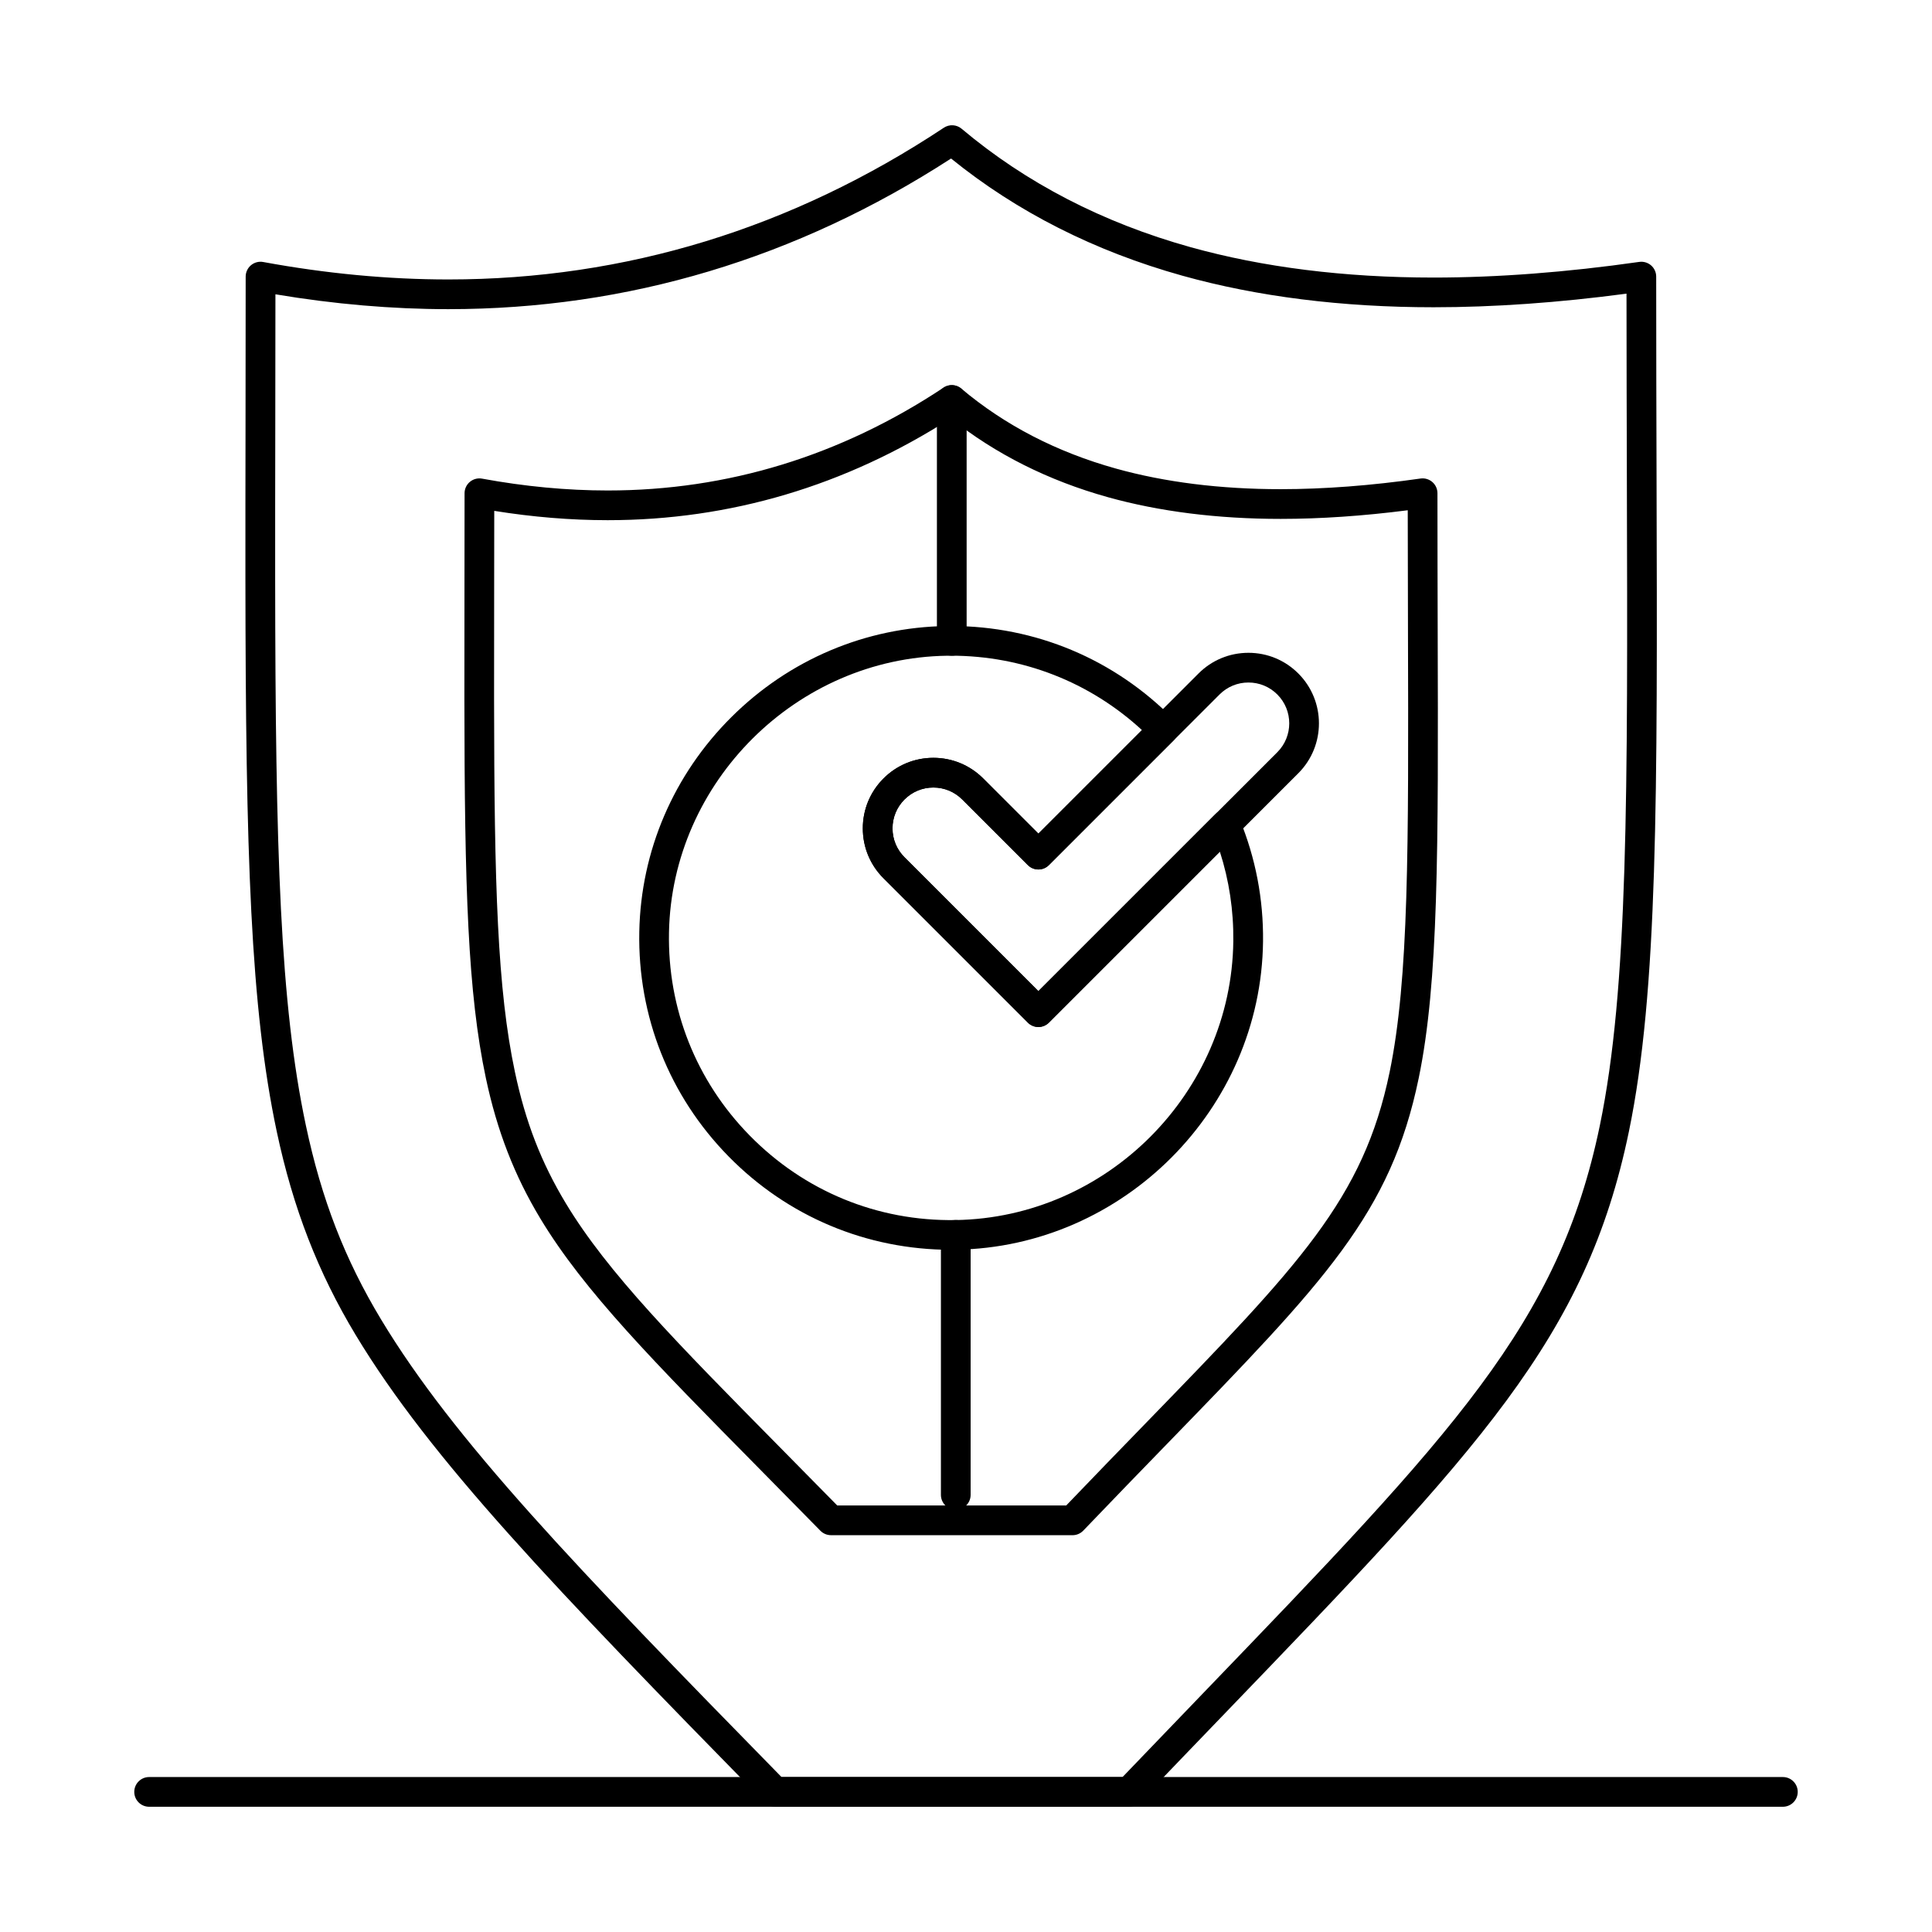
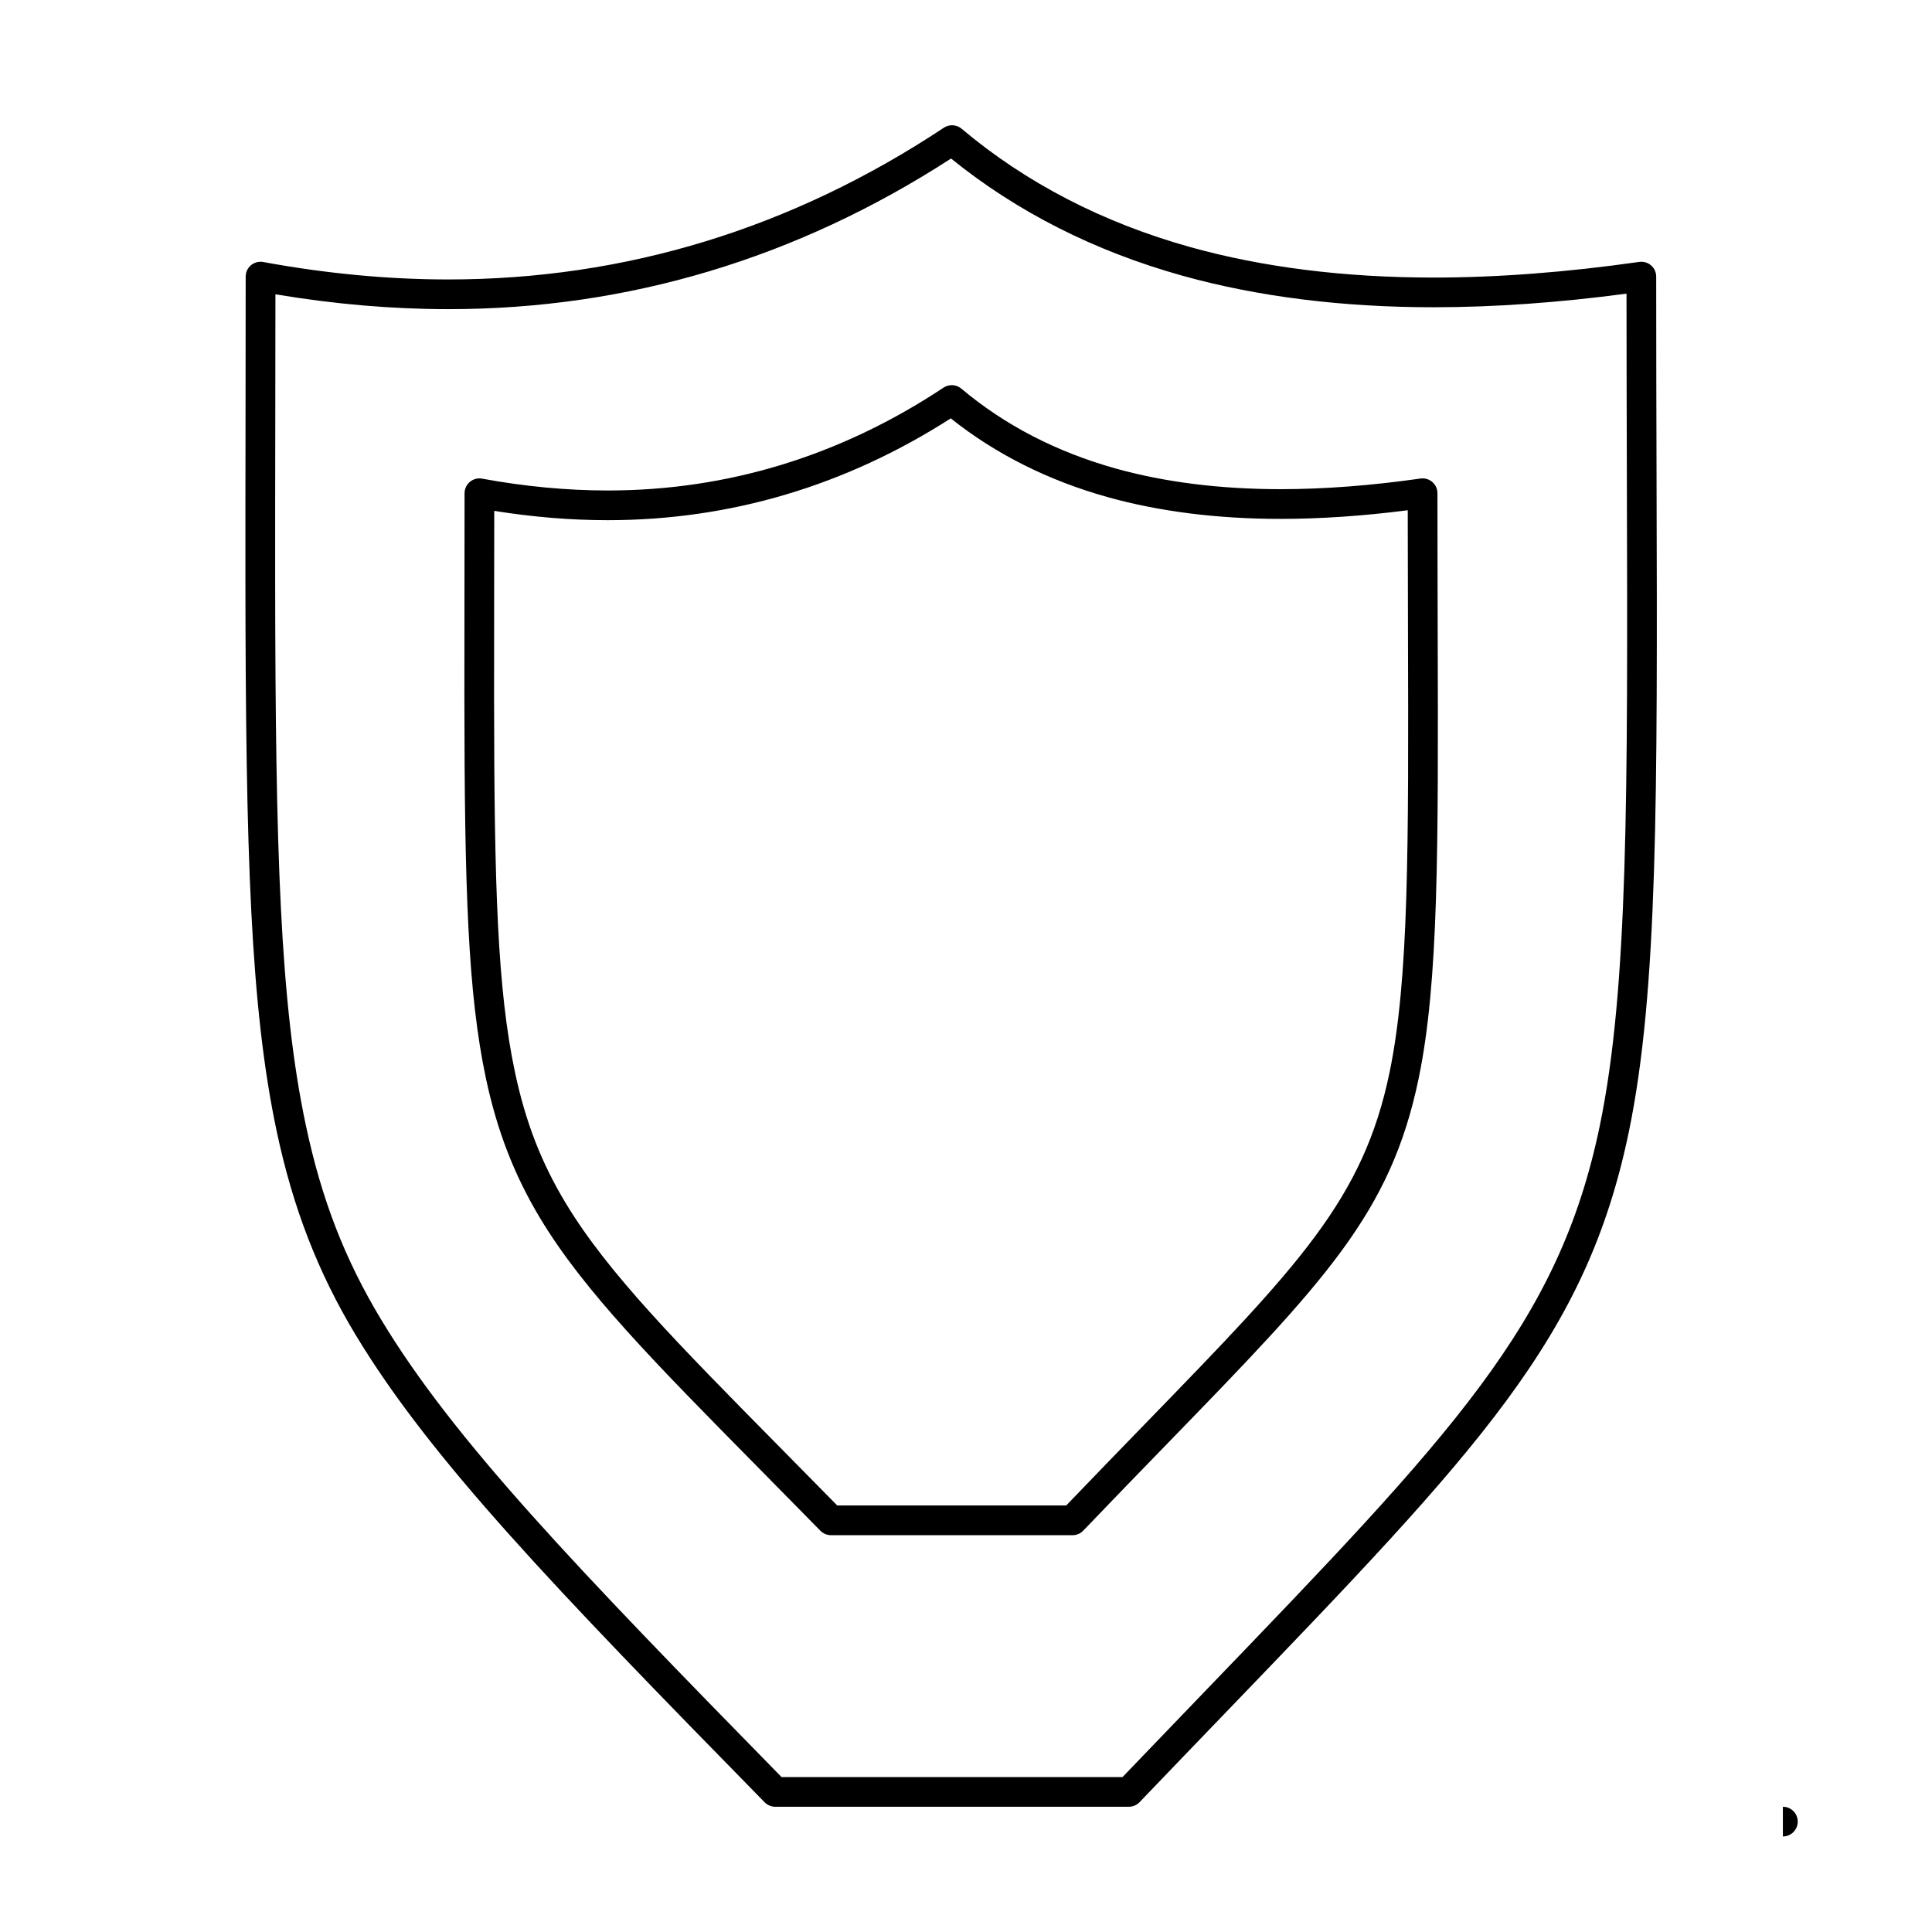
<svg xmlns="http://www.w3.org/2000/svg" fill="#000000" width="800px" height="800px" version="1.1" viewBox="144 144 512 512">
  <g>
    <path d="m443.16 622.81h-93.707c-1.059 0-2.07-0.426-2.812-1.18-55.965-57.117-88.59-91.031-108.39-123.86-9.965-16.523-16.605-33.645-20.902-53.871-6.981-32.871-8.242-73.535-8.312-146.83-0.012-12.426 0.008-25.672 0.031-39.832 0.02-12.57 0.039-25.859 0.039-39.934 0-1.168 0.52-2.277 1.418-3.023 0.898-0.746 2.082-1.059 3.231-0.844 16.656 3.066 33.164 4.625 49.062 4.625 46.891 0 91.07-13.531 131.31-40.211 1.457-0.965 3.375-0.855 4.711 0.27 17.031 14.344 37.426 24.895 60.613 31.367 19.199 5.356 40.887 8.074 64.457 8.07 16.906 0 35.242-1.395 54.508-4.148 1.133-0.16 2.273 0.176 3.137 0.922 0.863 0.746 1.355 1.832 1.355 2.973 0 19.141 0.047 36.445 0.094 53.176 0.234 84.906 0.379 136.16-7.328 173.39-11.336 54.758-39.469 83.984-107.45 154.59-6.977 7.246-14.375 14.93-22.227 23.133-0.742 0.781-1.77 1.219-2.844 1.219zm-92.051-7.871h90.371c7.426-7.754 14.445-15.043 21.082-21.934 66.859-69.449 94.535-98.191 105.41-150.72 7.543-36.438 7.402-87.379 7.164-171.78-0.043-15.414-0.086-31.309-0.094-48.684-17.996 2.394-35.172 3.606-51.125 3.606-24.289 0-46.688-2.812-66.574-8.363-23.262-6.492-43.871-16.934-61.301-31.055-40.895 26.488-85.699 39.918-133.21 39.922-14.895 0-30.289-1.324-45.84-3.938-0.004 12.352-0.023 24.086-0.039 35.254-0.023 14.152-0.043 27.391-0.031 39.812 0.066 72.734 1.305 113.02 8.141 145.2 4.164 19.609 10.316 35.473 19.945 51.441 19.203 31.859 51.262 65.254 106.11 121.24z" />
    <path d="m428.23 550.84h-64.008c-1.059 0-2.07-0.426-2.812-1.18-5.719-5.84-11.09-11.281-16.129-16.387-27.988-28.359-46.477-47.094-58.082-66.34-6.879-11.41-11.465-23.227-14.43-37.184-4.793-22.559-5.656-50.398-5.703-100.55-0.008-8.496 0.008-17.551 0.02-27.227 0.012-8.582 0.027-17.652 0.027-27.258 0-1.168 0.52-2.277 1.418-3.023 0.898-0.746 2.082-1.059 3.231-0.844 11.305 2.082 22.504 3.137 33.289 3.137 31.777 0 61.723-9.172 89.004-27.262 1.457-0.965 3.375-0.855 4.711 0.27 11.5 9.684 25.27 16.809 40.934 21.176 13.004 3.629 27.707 5.469 43.695 5.469 11.488 0 23.953-0.949 37.051-2.82 1.133-0.164 2.273 0.176 3.137 0.922 0.863 0.746 1.355 1.832 1.355 2.973 0 13.074 0.035 25.145 0.062 36.324 0.164 58.078 0.262 93.133-5.031 118.7-7.426 35.879-24.805 53.777-66.793 97.016-6.594 6.789-14.062 14.484-22.102 22.883-0.742 0.773-1.77 1.211-2.844 1.211zm-62.352-7.871h60.676c7.613-7.945 14.695-15.234 20.977-21.707 40.859-42.078 57.77-59.496 64.73-93.129 5.125-24.762 5.027-59.508 4.867-117.07-0.027-9.887-0.059-20.477-0.062-31.84-11.832 1.52-23.141 2.289-33.676 2.289-16.703 0-32.117-1.938-45.812-5.758-15.742-4.394-29.727-11.41-41.617-20.879-27.934 17.902-58.508 26.98-90.914 26.98-9.777 0-19.871-0.828-30.066-2.469-0.004 7.894-0.016 15.418-0.027 22.598-0.016 9.672-0.027 18.719-0.02 27.207 0.047 49.594 0.887 77.047 5.531 98.922 2.812 13.254 6.969 23.969 13.469 34.754 11.121 18.445 29.352 36.918 56.945 64.875 4.711 4.769 9.703 9.828 15 15.23z" />
-     <path d="m396.06 475.21c-22.379 0-43.336-8.801-59.012-24.781-15.672-15.977-24.062-37.113-23.629-59.512 0.414-21.434 9.086-41.637 24.422-56.891 15.332-15.25 35.582-23.816 57.02-24.121 0.402-0.008 0.801-0.008 1.199-0.008 22.359 0 43.309 8.801 58.988 24.773 1.512 1.539 1.5 4.016-0.027 5.539l-33.055 33.055c-1.535 1.535-4.031 1.535-5.566 0l-17.395-17.395c-2.043-2.043-4.762-3.172-7.652-3.172s-5.609 1.125-7.652 3.172c-2.043 2.043-3.172 4.762-3.172 7.652s1.125 5.609 3.172 7.652l35.484 35.484 46.887-46.887c0.93-0.93 2.266-1.336 3.555-1.078 1.289 0.258 2.367 1.141 2.867 2.359 4.254 10.316 6.348 21.234 6.223 32.445-0.504 44.367-37.004 81.016-81.363 81.691-0.438 0.016-0.863 0.02-1.293 0.02zm-0.004-157.44c-0.363 0-0.723 0.004-1.086 0.008-39.855 0.566-72.91 33.445-73.68 73.293-0.395 20.27 7.199 39.395 21.379 53.848 14.453 14.738 33.84 22.762 54.562 22.41 40.133-0.609 73.152-33.766 73.609-73.91 0.094-8.125-1.105-16.078-3.559-23.715l-45.316 45.312c-0.738 0.738-1.738 1.152-2.781 1.152s-2.043-0.414-2.781-1.152l-38.27-38.27c-3.531-3.531-5.477-8.227-5.477-13.219 0-4.992 1.945-9.688 5.477-13.219s8.227-5.477 13.219-5.477c4.992 0 9.691 1.945 13.219 5.477l14.613 14.613 27.445-27.445c-13.836-12.738-31.648-19.707-50.574-19.707z" />
-     <path d="m419.18 416.17c-1.043 0-2.043-0.414-2.781-1.152l-38.27-38.27c-3.531-3.531-5.477-8.227-5.477-13.219 0-4.992 1.945-9.688 5.477-13.219s8.227-5.477 13.219-5.477c4.992 0 9.691 1.945 13.219 5.477l14.613 14.613 42.445-42.445c3.531-3.531 8.227-5.477 13.223-5.477 4.992 0 9.688 1.945 13.219 5.477 7.289 7.289 7.289 19.152 0 26.441l-66.102 66.102c-0.742 0.734-1.742 1.148-2.785 1.148zm-27.832-63.465c-2.891 0-5.609 1.125-7.652 3.172-2.043 2.043-3.172 4.762-3.172 7.652s1.125 5.609 3.172 7.652l35.484 35.484 63.32-63.316c4.219-4.219 4.219-11.086 0-15.309-2.043-2.043-4.762-3.168-7.652-3.168-2.891 0-5.609 1.125-7.656 3.172l-45.227 45.227c-0.738 0.738-1.738 1.152-2.781 1.152s-2.043-0.414-2.781-1.152l-17.395-17.395c-2.051-2.047-4.769-3.172-7.66-3.172z" />
-     <path d="m397.29 544.09c-2.172 0-3.938-1.762-3.938-3.938v-68.891c0-2.172 1.762-3.938 3.938-3.938 2.172 0 3.938 1.762 3.938 3.938v68.891c0 2.176-1.762 3.938-3.938 3.938z" />
-     <path d="m396.23 317.77c-2.172 0-3.938-1.762-3.938-3.938v-63.828c0-2.172 1.762-3.938 3.938-3.938 2.172 0 3.938 1.762 3.938 3.938v63.828c0 2.176-1.762 3.938-3.938 3.938z" />
-     <path d="m616.48 622.81h-432.96c-2.172 0-3.938-1.762-3.938-3.938 0-2.172 1.762-3.938 3.938-3.938h432.96c2.172 0 3.938 1.762 3.938 3.938-0.004 2.176-1.766 3.938-3.938 3.938z" />
+     <path d="m616.48 622.81h-432.96h432.96c2.172 0 3.938 1.762 3.938 3.938-0.004 2.176-1.766 3.938-3.938 3.938z" />
  </g>
</svg>